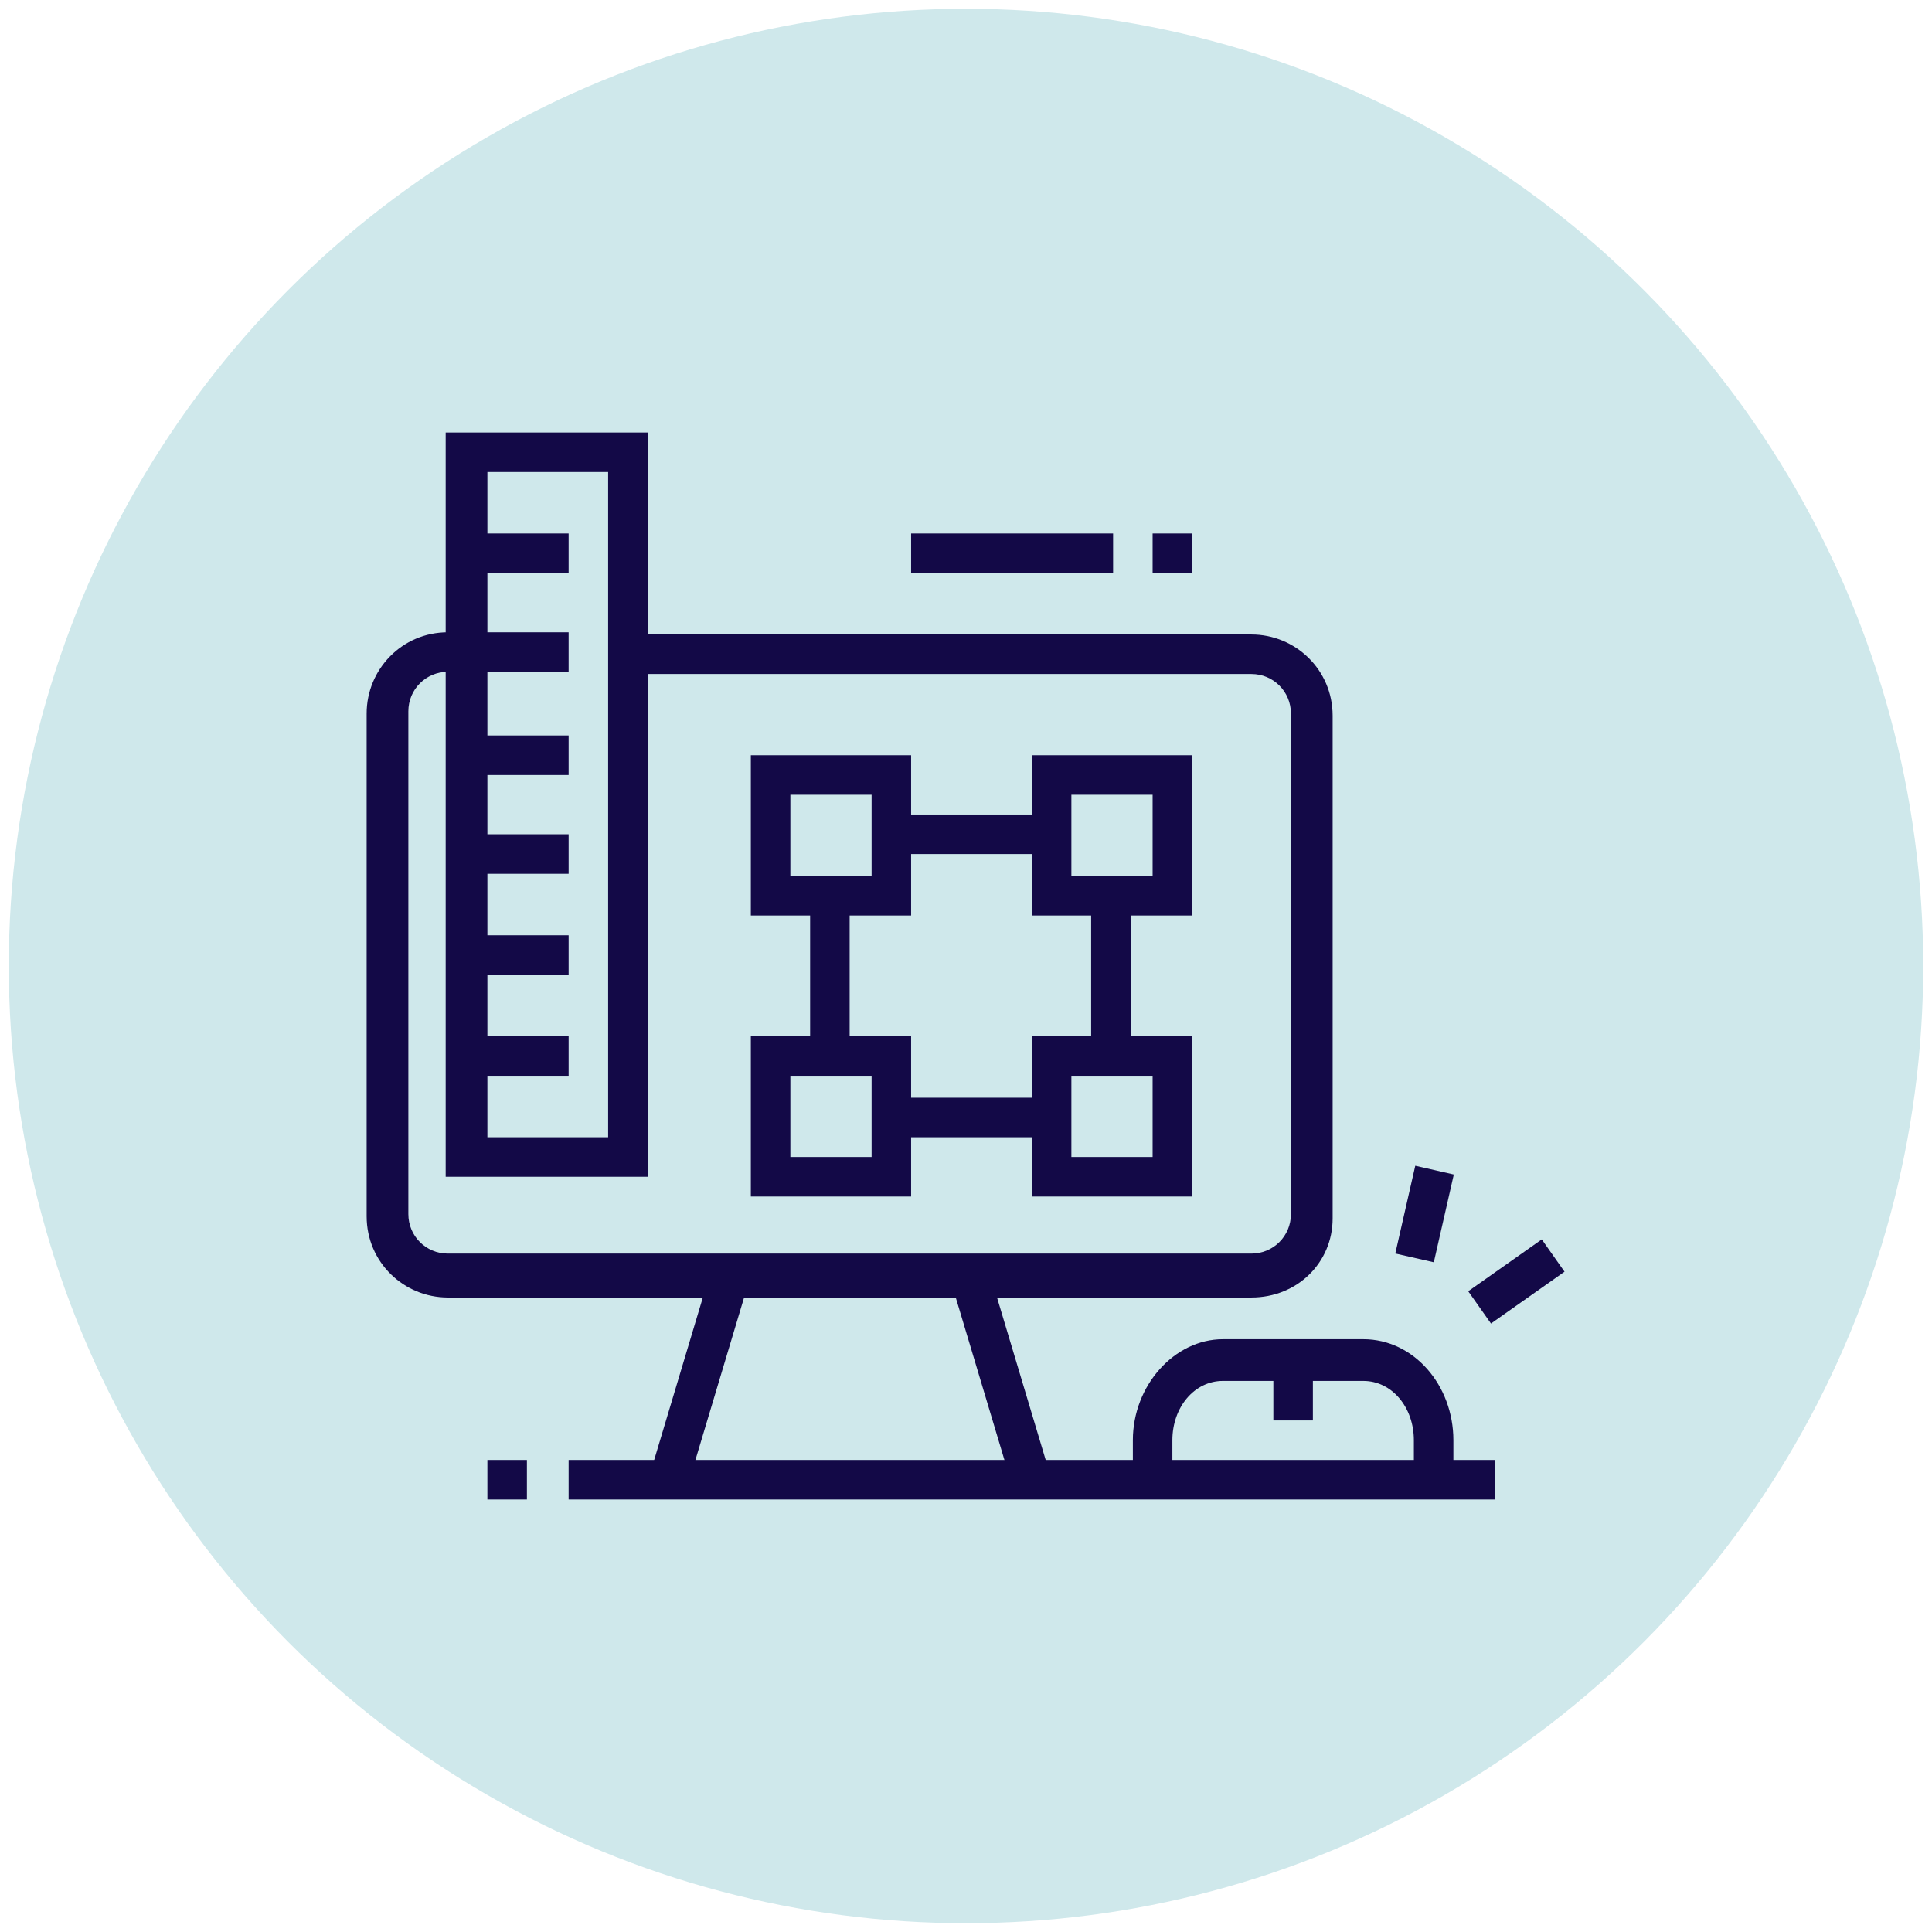
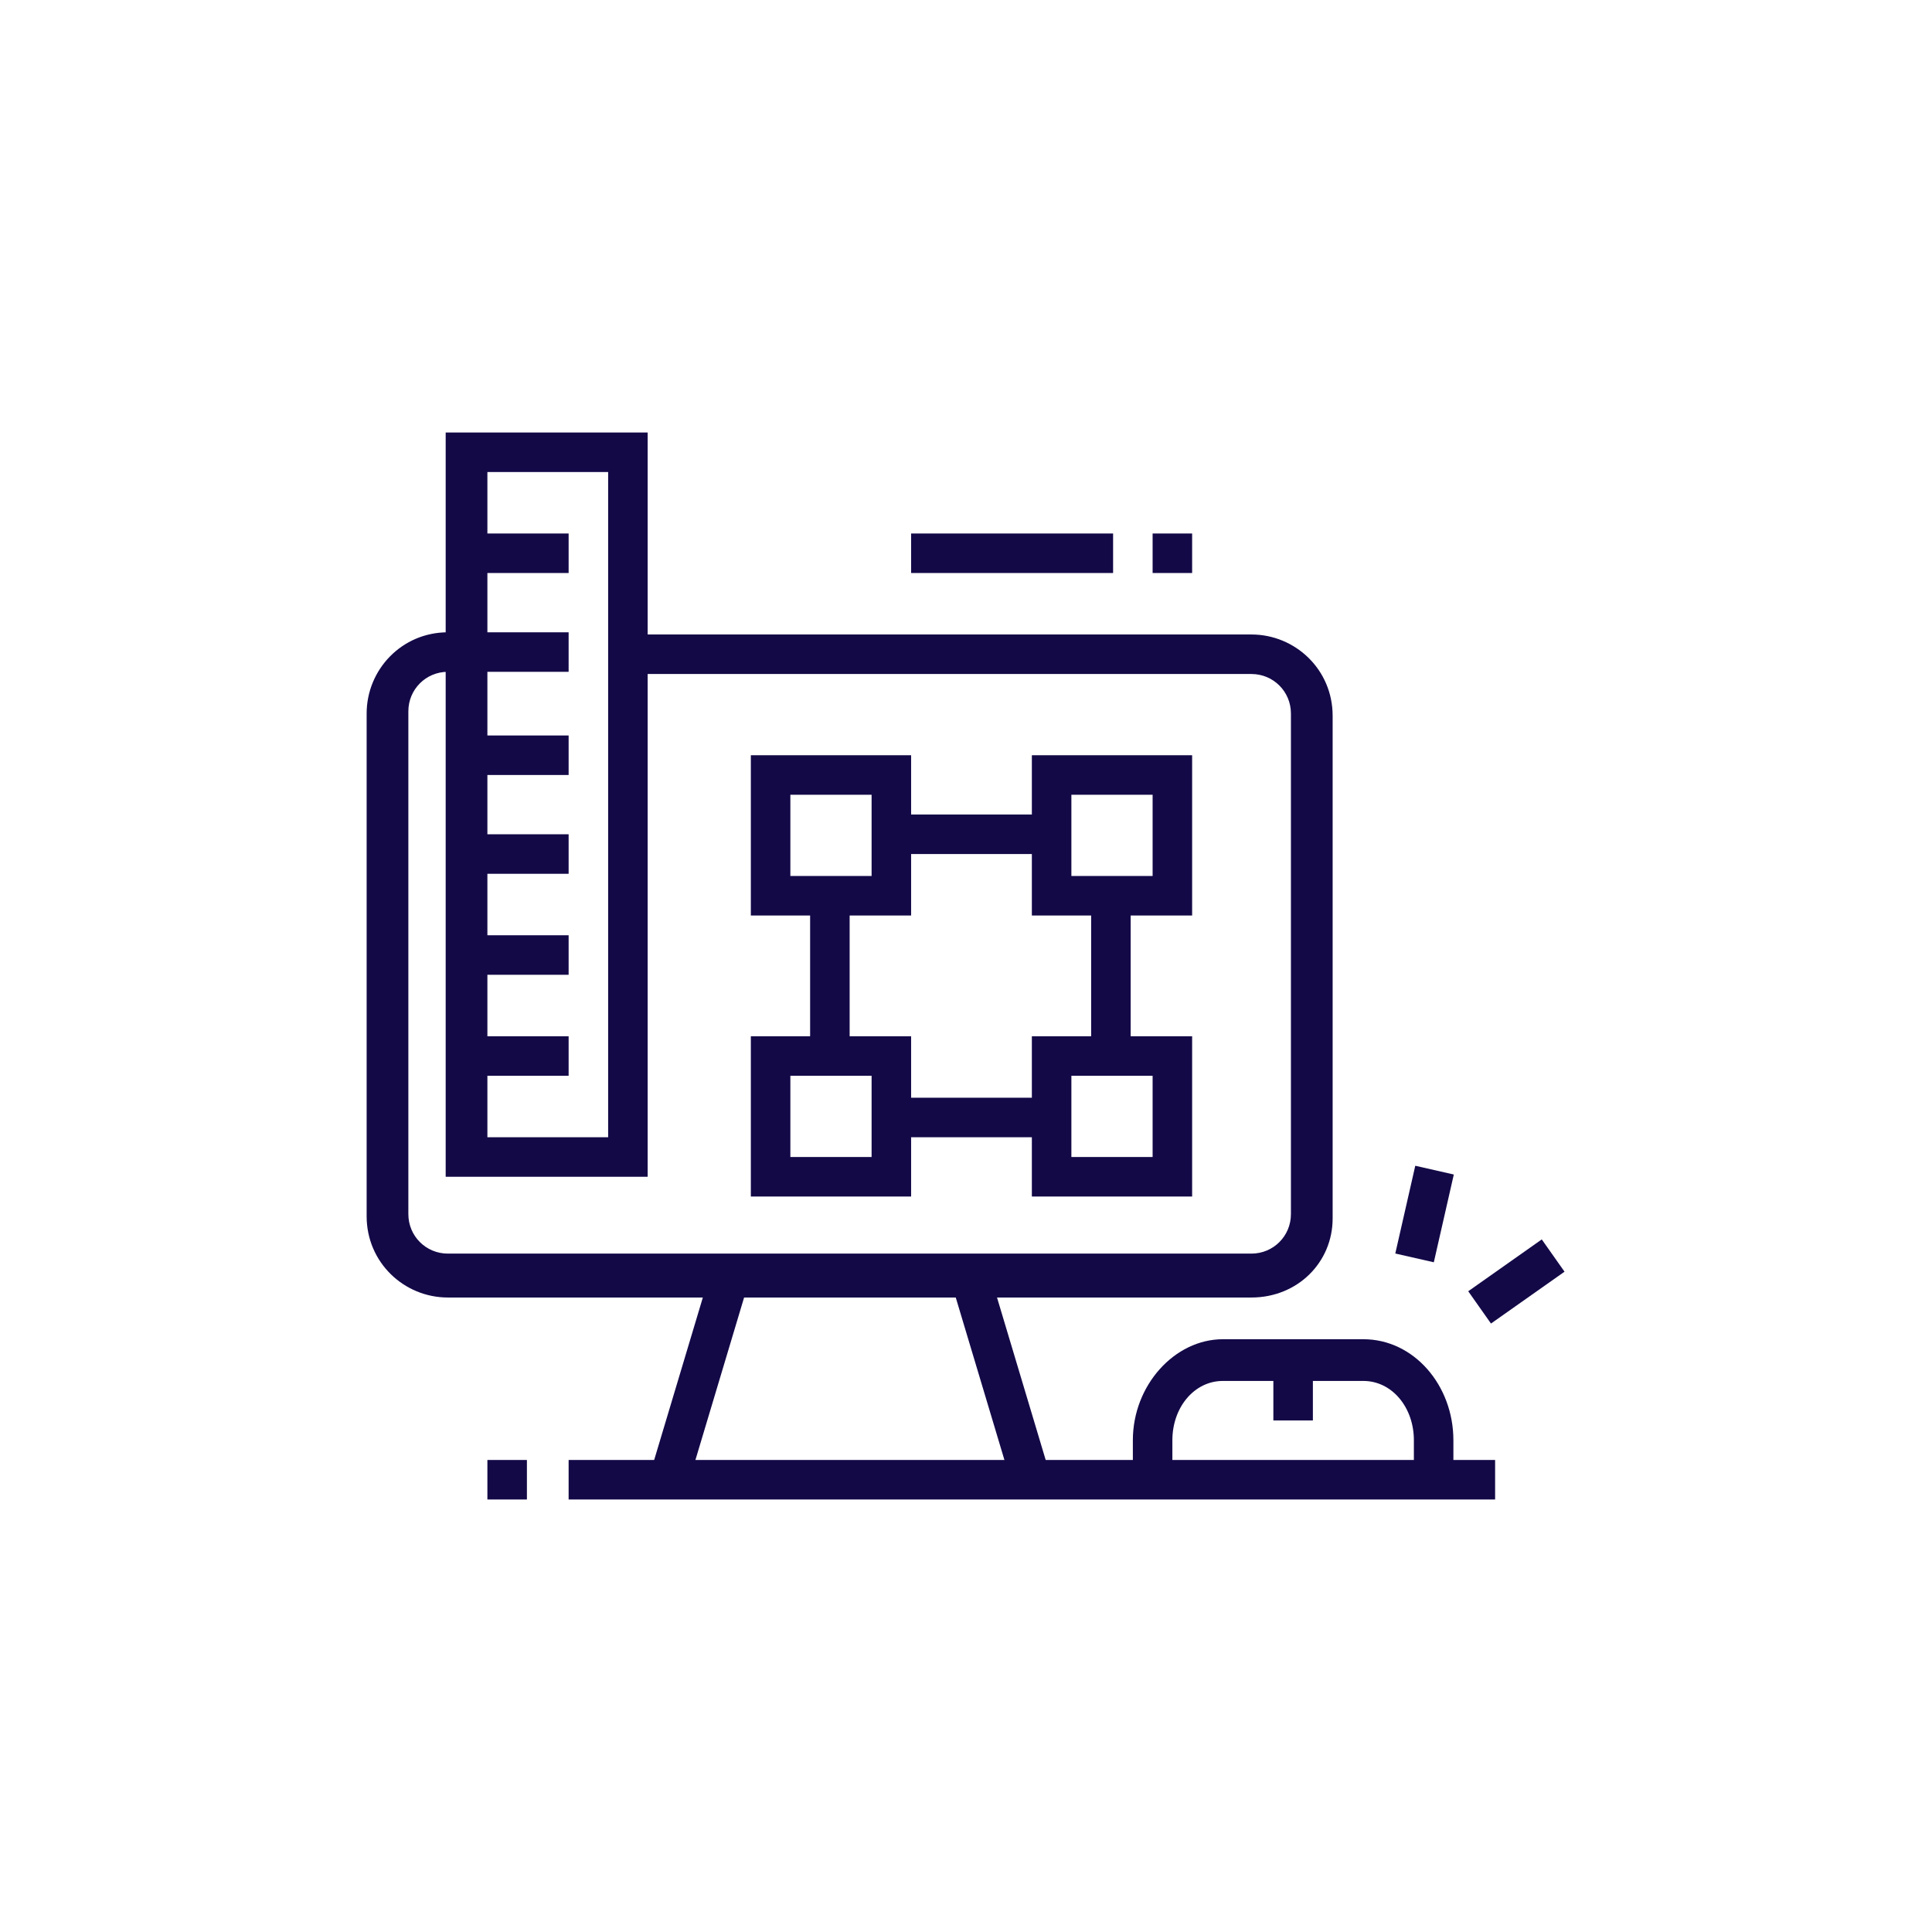
<svg xmlns="http://www.w3.org/2000/svg" version="1.1" id="Layer_1" x="0px" y="0px" width="88px" height="88px" viewBox="0 0 88 88" style="enable-background:new 0 0 88 88;" xml:space="preserve">
  <style type="text/css">
	.st0{fill:#CFE8EB;}
	.st1{display:none;}
	.st2{display:inline;fill:#130947;}
	.st3{fill:#130947;}
</style>
-   <circle class="st0" cx="44" cy="44" r="43.6" />
  <g class="st1">
    <path class="st2" d="M32.5,36.7c-2,0-3.7-1.6-3.7-3.7s1.6-3.7,3.7-3.7s3.7,1.6,3.7,3.7S34.6,36.7,32.5,36.7z M32.5,31.2   c-1,0-1.8,0.8-1.8,1.8c0,1,0.8,1.8,1.8,1.8c1,0,1.8-0.8,1.8-1.8C34.4,32,33.6,31.2,32.5,31.2z" />
    <path class="st2" d="M37.1,39.4h-1.8c0-1.5-1.2-2.8-2.8-2.8c-1.5,0-2.8,1.2-2.8,2.8H28c0-2.5,2.1-4.6,4.6-4.6S37.1,36.9,37.1,39.4z   " />
    <polygon class="st2" points="52.7,22 50.9,22 50.9,23.8 52.7,23.8 52.7,22  " />
    <polygon class="st2" points="56.4,22 54.5,22 54.5,23.8 56.4,23.8 56.4,22  " />
    <polygon class="st2" points="60,22 58.2,22 58.2,23.8 60,23.8 60,22  " />
    <path class="st2" d="M26.1,55h-1.8V20.2c0-1,0.8-1.8,1.8-1.8h35.8c1,0,1.8,0.8,1.8,1.8v10.1h-1.8V20.2H26.1V55z" />
    <path class="st2" d="M61.9,69.7H26.1c-1,0-1.8-0.8-1.8-1.8v-2.8h1.8v2.8h35.8V40.3h1.8v27.5C63.7,68.8,62.9,69.7,61.9,69.7z" />
    <path class="st2" d="M66.5,41.3H51.8c-1,0-1.8-0.8-1.8-1.8v-8.3c0-1,0.8-1.8,1.8-1.8h14.7c1,0,1.8,0.8,1.8,1.8v8.3   C68.3,40.4,67.5,41.3,66.5,41.3z M51.8,31.2v8.3h14.7l0-8.3H51.8z" />
    <rect x="39" y="31.2" class="st2" width="6.4" height="1.8" />
    <rect x="39" y="34.8" class="st2" width="8.3" height="1.8" />
    <rect x="28" y="43.1" class="st2" width="1.8" height="1.8" />
    <rect x="31.6" y="43.1" class="st2" width="23.8" height="1.8" />
    <rect x="57.3" y="43.1" class="st2" width="1.8" height="1.8" />
    <rect x="49" y="46.8" class="st2" width="7.3" height="1.8" />
    <rect x="49" y="50.4" class="st2" width="4.6" height="1.8" />
    <rect x="48.1" y="57.8" class="st2" width="8.3" height="1.8" />
    <rect x="51.8" y="61.4" class="st2" width="7.3" height="1.8" />
    <path class="st2" d="M42.6,66H21.5c-1,0-1.8-0.8-1.8-1.8v-8.2c0-1,0.8-1.8,1.8-1.8h21.1c1,0,1.8,0.8,1.8,1.8v8.2   C44.5,65.2,43.6,66,42.6,66z M21.5,55.9v8.2h21.1l0-8.2H21.5z" />
    <path class="st2" d="M34.4,52.3h-4.6c-1,0-1.8-0.8-1.8-1.8v-1.8c0-1,0.8-1.8,1.8-1.8h4.6c1,0,1.8,0.8,1.8,1.8v1.8   C36.2,51.4,35.4,52.3,34.4,52.3z M29.8,48.6v1.8h4.6l0-1.8H29.8z" />
    <path class="st2" d="M44.5,52.3h-4.6c-1,0-1.8-0.8-1.8-1.8v-1.8c0-1,0.8-1.8,1.8-1.8h4.6c1,0,1.8,0.8,1.8,1.8v1.8   C46.3,51.4,45.5,52.3,44.5,52.3z M39.9,48.6v1.8h4.6l0-1.8H39.9z" />
    <rect x="25.2" y="25.7" class="st2" width="37.6" height="1.8" />
    <path class="st2" d="M21,63.2l-0.8-1.6l7.3-3.6c0.6-0.3,1.2-0.3,1.8,0.1l3.6,2.6l-1.1,1.5l-3.6-2.5L21,63.2z" />
    <path class="st2" d="M30.1,63.2l-0.7-1.7l9.2-3.6c0.6-0.2,1.3-0.1,1.8,0.3l3.7,3.5L42.9,63l-3.7-3.5L30.1,63.2z" />
    <rect x="54.5" y="35.8" class="st2" width="1.8" height="1.8" />
    <rect x="58.2" y="34.8" class="st2" width="1.8" height="2.8" />
    <rect x="61.9" y="33" class="st2" width="1.8" height="4.6" />
  </g>
  <g class="st1">
    <path class="st2" d="M70.6,69.7h-1.8V55.9c0-0.5-0.4-0.9-0.9-0.9H20.2c-0.5,0-0.9,0.4-0.9,0.9v13.8h-1.8V55.9   c0-1.5,1.2-2.8,2.8-2.8h47.7c1.5,0,2.8,1.2,2.8,2.8V69.7z" />
    <rect x="18.3" y="56.8" class="st2" width="11.9" height="1.8" />
    <rect x="32.1" y="56.8" class="st2" width="1.8" height="1.8" />
    <rect x="35.8" y="56.8" class="st2" width="33.9" height="1.8" />
    <rect x="43.1" y="57.8" class="st2" width="1.8" height="11.9" />
    <rect x="34.6" y="49.5" transform="matrix(0.355 -0.935 0.935 0.355 -22.311 68.477)" class="st2" width="7.8" height="1.8" />
    <path class="st2" d="M22,25.7c-2,0-3.7-1.6-3.7-3.7c0-2,1.6-3.7,3.7-3.7s3.7,1.6,3.7,3.7C25.7,24,24,25.7,22,25.7z M22,20.2   c-1,0-1.8,0.8-1.8,1.8c0,1,0.8,1.8,1.8,1.8s1.8-0.8,1.8-1.8C23.8,21,23,20.2,22,20.2z" />
    <polygon class="st2" points="26.6,29.3 21.1,29.3 21.1,24.8 22.9,24.8 22.9,27.5 26.6,27.5  " />
    <path class="st2" d="M22,51.3c-2,0-3.7-1.6-3.7-3.7S20,44,22,44s3.7,1.6,3.7,3.7S24,51.3,22,51.3z M22,45.8c-1,0-1.8,0.8-1.8,1.8   c0,1,0.8,1.8,1.8,1.8s1.8-0.8,1.8-1.8C23.8,46.7,23,45.8,22,45.8z" />
    <path class="st2" d="M20.2,38.5c-2,0-3.7-1.6-3.7-3.7c0-2,1.6-3.7,3.7-3.7s3.7,1.6,3.7,3.7C23.8,36.9,22.2,38.5,20.2,38.5z    M20.2,33c-1,0-1.8,0.8-1.8,1.8c0,1,0.8,1.8,1.8,1.8c1,0,1.8-0.8,1.8-1.8C22,33.8,21.2,33,20.2,33z" />
    <rect x="22.9" y="33.9" class="st2" width="3.7" height="1.8" />
    <polygon class="st2" points="22.9,44.9 21.1,44.9 21.1,40.3 26.6,40.3 26.6,42.2 22.9,42.2  " />
    <path class="st2" d="M66,25.7c-2,0-3.7-1.6-3.7-3.7c0-2,1.6-3.7,3.7-3.7c2,0,3.7,1.6,3.7,3.7C69.7,24,68,25.7,66,25.7z M66,20.2   c-1,0-1.8,0.8-1.8,1.8c0,1,0.8,1.8,1.8,1.8s1.8-0.8,1.8-1.8C67.8,21,67,20.2,66,20.2z" />
-     <polygon class="st2" points="66.9,29.3 61.4,29.3 61.4,27.5 65.1,27.5 65.1,24.8 66.9,24.8  " />
    <path class="st2" d="M66,51.3c-2,0-3.7-1.6-3.7-3.7S64,44,66,44c2,0,3.7,1.6,3.7,3.7S68,51.3,66,51.3z M66,45.8   c-1,0-1.8,0.8-1.8,1.8c0,1,0.8,1.8,1.8,1.8s1.8-0.8,1.8-1.8C67.8,46.7,67,45.8,66,45.8z" />
    <path class="st2" d="M67.8,38.5c-2,0-3.7-1.6-3.7-3.7c0-2,1.6-3.7,3.7-3.7c2,0,3.7,1.6,3.7,3.7C71.5,36.9,69.9,38.5,67.8,38.5z    M67.8,33c-1,0-1.8,0.8-1.8,1.8c0,1,0.8,1.8,1.8,1.8c1,0,1.8-0.8,1.8-1.8C69.7,33.8,68.8,33,67.8,33z" />
    <rect x="61.4" y="33.9" class="st2" width="3.7" height="1.8" />
    <polygon class="st2" points="44.9,18.3 43.1,18.3 43.1,20.2 44.9,20.2 44.9,18.3  " />
    <polygon class="st2" points="49.5,19.3 47.7,19.3 47.7,21.1 49.5,21.1 49.5,19.3  " />
    <polygon class="st2" points="53.2,22 51.3,22 51.3,23.8 53.2,23.8 53.2,22  " />
    <polygon class="st2" points="40.3,19.3 38.5,19.3 38.5,21.1 40.3,21.1 40.3,19.3  " />
    <polygon class="st2" points="36.7,22 34.8,22 34.8,23.8 36.7,23.8 36.7,22  " />
    <polygon class="st2" points="66.9,44.9 65.1,44.9 65.1,42.2 61.4,42.2 61.4,40.3 66.9,40.3  " />
    <rect x="43.1" y="29.3" class="st2" width="1.8" height="3.7" />
    <rect x="43.1" y="40.3" class="st2" width="1.8" height="3.7" />
    <rect x="47.7" y="35.8" class="st2" width="3.7" height="1.8" />
    <rect x="36.7" y="35.8" class="st2" width="3.7" height="1.8" />
    <rect x="46.6" y="31.1" transform="matrix(0.707 -0.707 0.707 0.707 -8.431 43.761)" class="st2" width="4" height="1.8" />
    <path class="st2" d="M56.8,47.7H31.2c-1.5,0-2.8-1.2-2.8-2.8V28.4c0-1.5,1.2-2.8,2.8-2.8h25.7c1.5,0,2.8,1.2,2.8,2.8v16.5   C59.6,46.4,58.3,47.7,56.8,47.7z M31.2,27.5c-0.5,0-0.9,0.4-0.9,0.9v16.5c0,0.5,0.4,0.9,0.9,0.9h25.7c0.5,0,0.9-0.4,0.9-0.9V28.4   c0-0.5-0.4-0.9-0.9-0.9H31.2z" />
    <rect x="38.5" y="30" transform="matrix(0.707 -0.707 0.707 0.707 -11.131 37.244)" class="st2" width="1.8" height="4" />
    <rect x="47.7" y="39.3" transform="matrix(0.707 -0.707 0.707 0.707 -14.949 46.46)" class="st2" width="1.8" height="4" />
    <rect x="37.4" y="40.4" transform="matrix(0.707 -0.707 0.707 0.707 -17.649 39.943)" class="st2" width="4" height="1.8" />
    <rect x="48.6" y="46.5" transform="matrix(0.935 -0.355 0.355 0.935 -14.684 20.878)" class="st2" width="1.8" height="7.8" />
  </g>
  <g>
    <path class="st3" d="M57,59.1H20.4c-2,0-3.7-1.6-3.7-3.7V32.5c0-2,1.6-3.7,3.7-3.7h5.5v1.8h-5.5c-1,0-1.8,0.8-1.8,1.8v22.9   c0,1,0.8,1.8,1.8,1.8H57c1,0,1.8-0.8,1.8-1.8V32.5c0-1-0.8-1.8-1.8-1.8H28.6v-1.8H57c2,0,3.7,1.6,3.7,3.7v22.9   C60.7,57.5,59.1,59.1,57,59.1z" />
    <rect x="36.9" y="40.8" class="st3" width="1.8" height="7.3" />
    <rect x="40.5" y="50" class="st3" width="7.3" height="1.8" />
    <rect x="49.7" y="40.8" class="st3" width="1.8" height="7.3" />
    <rect x="40.5" y="37.1" class="st3" width="7.3" height="1.8" />
    <path class="st3" d="M41.5,41.7h-7.3v-7.3h7.3V41.7z M36,39.9h3.7v-3.7H36V39.9z" />
    <path class="st3" d="M54.3,41.7H47v-7.3h7.3V41.7z M48.8,39.9h3.7v-3.7h-3.7V39.9z" />
    <path class="st3" d="M41.5,54.5h-7.3v-7.3h7.3V54.5z M36,52.7h3.7V49H36V52.7z" />
    <path class="st3" d="M54.3,54.5H47v-7.3h7.3V54.5z M48.8,52.7h3.7V49h-3.7V52.7z" />
    <rect x="21.3" y="47.2" class="st3" width="4.6" height="1.8" />
    <rect x="21.3" y="42.6" class="st3" width="4.6" height="1.8" />
    <rect x="21.3" y="38" class="st3" width="4.6" height="1.8" />
    <rect x="21.3" y="33.5" class="st3" width="4.6" height="1.8" />
    <rect x="21.3" y="24.3" class="st3" width="4.6" height="1.8" />
    <path class="st3" d="M29.5,53.6h-9.2V19.7h9.2V53.6z M22.2,51.8h5.5V21.5h-5.5V51.8z" />
    <rect x="41.5" y="24.3" class="st3" width="9.2" height="1.8" />
    <rect x="52.5" y="24.3" class="st3" width="1.8" height="1.8" />
    <rect x="27.1" y="61.9" transform="matrix(0.287 -0.958 0.958 0.287 -37.451 75.263)" class="st3" width="9.6" height="1.8" />
    <rect x="44.7" y="58" transform="matrix(0.958 -0.287 0.287 0.958 -16.12 15.748)" class="st3" width="1.8" height="9.6" />
    <rect x="25.9" y="66.5" class="st3" width="42.2" height="1.8" />
    <rect x="22.2" y="66.5" class="st3" width="1.8" height="1.8" />
    <path class="st3" d="M66.2,67.4h-1.8v-1.8c0-1.5-1-2.7-2.3-2.7h-6.4c-1.3,0-2.3,1.2-2.3,2.7v1.8h-1.8v-1.8c0-2.5,1.9-4.6,4.1-4.6   h6.4c2.3,0,4.1,2.1,4.1,4.6V67.4z" />
    <rect x="58" y="61.9" class="st3" width="1.8" height="2.8" />
    <rect x="62.8" y="54.4" transform="matrix(0.222 -0.975 0.975 0.222 -3.428 106.249)" class="st3" width="4.1" height="1.8" />
    <rect x="67.1" y="57.5" transform="matrix(0.817 -0.576 0.576 0.817 -21.065 50.487)" class="st3" width="4.1" height="1.8" />
  </g>
</svg>